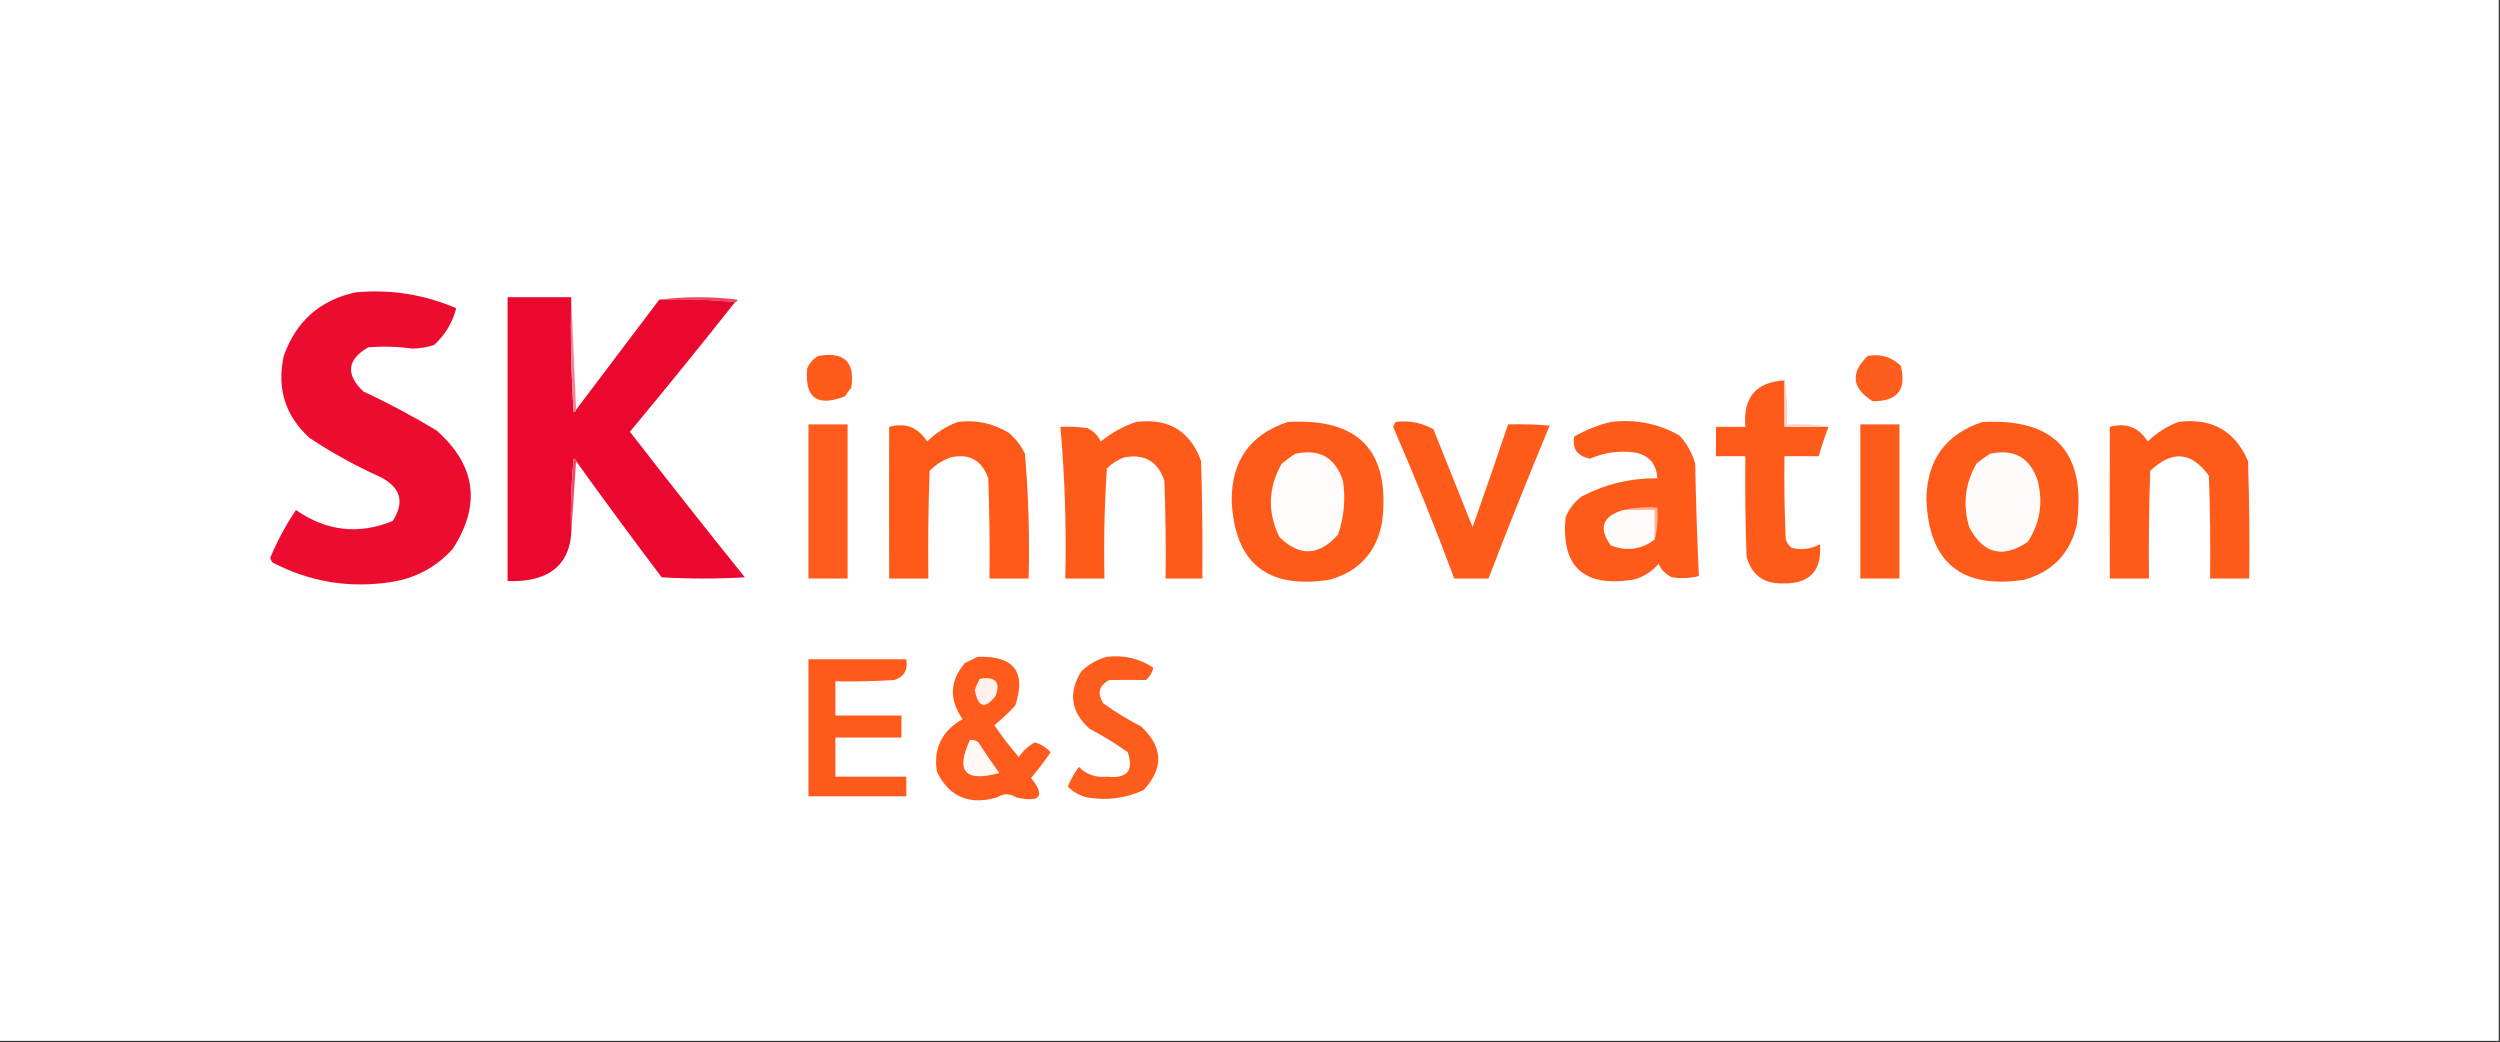
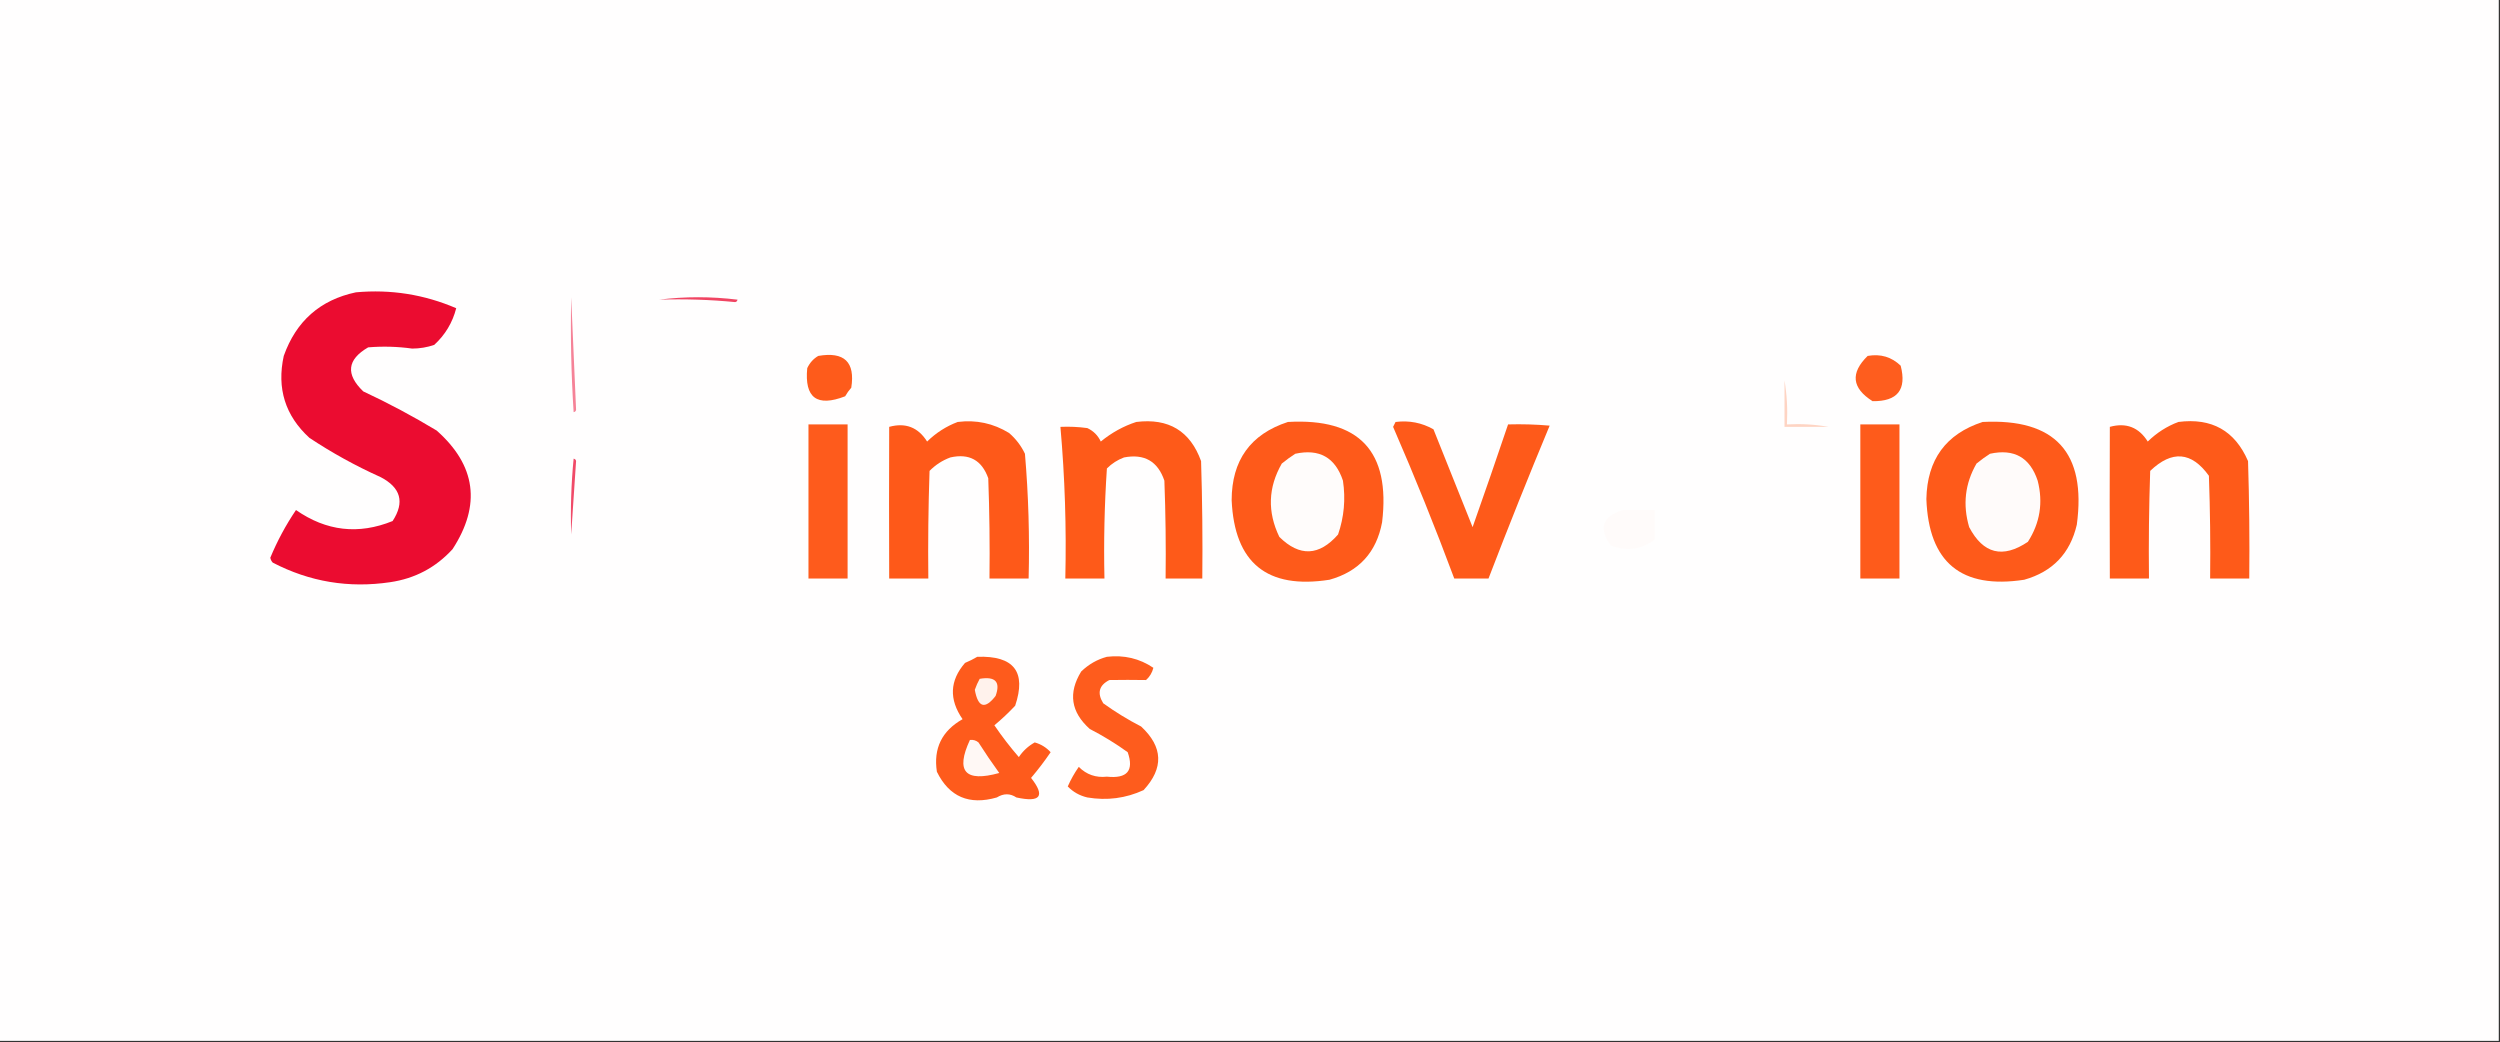
<svg xmlns="http://www.w3.org/2000/svg" version="1.1" width="1022px" height="426px" style="shape-rendering:geometricPrecision; text-rendering:geometricPrecision; image-rendering:optimizeQuality; fill-rule:evenodd; clip-rule:evenodd">
  <rect width="100%" height="100%" fill="#333333" stroke="none" />
  <g>
    <path style="opacity:1" fill="#fffefe" d="M -0.5,-0.5 C 340.167,-0.5 680.833,-0.5 1021.5,-0.5C 1021.5,141.5 1021.5,283.5 1021.5,425.5C 680.833,425.5 340.167,425.5 -0.5,425.5C -0.5,283.5 -0.5,141.5 -0.5,-0.5 Z" />
  </g>
  <g>
    <path style="opacity:1" fill="#eb0c30" d="M 145.5,119.5 C 159.75,118.209 173.417,120.375 186.5,126C 184.98,131.901 181.98,136.901 177.5,141C 174.592,141.993 171.592,142.493 168.5,142.5C 162.509,141.667 156.509,141.5 150.5,142C 141.892,146.999 141.226,152.999 148.5,160C 158.786,164.809 168.786,170.143 178.5,176C 194.592,190.254 196.759,206.421 185,224.5C 178.143,232.013 169.643,236.513 159.5,238C 142.588,240.515 126.588,237.848 111.5,230C 110.978,229.439 110.645,228.772 110.5,228C 113.357,221.117 116.857,214.617 121,208.5C 133.425,217.159 146.592,218.659 160.5,213C 165.531,205.299 163.864,199.299 155.5,195C 145.351,190.428 135.684,185.095 126.5,179C 116.597,169.952 113.097,158.785 116,145.5C 121.055,131.271 130.889,122.604 145.5,119.5 Z" />
  </g>
  <g>
    <path style="opacity:1" fill="#f04462" d="M 269.5,122.5 C 280.007,121.177 290.674,121.177 301.5,122.5C 301.376,123.107 301.043,123.44 300.5,123.5C 290.347,122.506 280.014,122.172 269.5,122.5 Z" />
  </g>
  <g>
-     <path style="opacity:1" fill="#eb082f" d="M 233.5,121.5 C 233.167,137.181 233.501,152.848 234.5,168.5C 235.107,168.376 235.44,168.043 235.5,167.5C 246.865,152.476 258.198,137.476 269.5,122.5C 280.014,122.172 290.347,122.506 300.5,123.5C 286.415,141.319 272.081,158.986 257.5,176.5C 272.976,196.477 288.643,216.31 304.5,236C 293.167,236.667 281.833,236.667 270.5,236C 258.616,220.289 246.949,204.456 235.5,188.5C 235.44,187.957 235.107,187.624 234.5,187.5C 233.501,197.812 233.168,208.145 233.5,218.5C 232.553,228.949 226.886,235.115 216.5,237C 213.518,237.498 210.518,237.665 207.5,237.5C 207.5,198.833 207.5,160.167 207.5,121.5C 216.167,121.5 224.833,121.5 233.5,121.5 Z" />
-   </g>
+     </g>
  <g>
    <path style="opacity:1" fill="#f58297" d="M 233.5,121.5 C 234.167,136.833 234.833,152.167 235.5,167.5C 235.44,168.043 235.107,168.376 234.5,168.5C 233.501,152.848 233.167,137.181 233.5,121.5 Z" />
  </g>
  <g>
    <path style="opacity:1" fill="#fe5d1e" d="M 763.5,145.5 C 768.765,144.571 773.265,145.904 777,149.5C 779.534,159.305 775.7,164.138 765.5,164C 757.025,158.654 756.358,152.488 763.5,145.5 Z" />
  </g>
  <g>
    <path style="opacity:1" fill="#fe5b1b" d="M 334.5,145.5 C 345.157,143.658 349.657,147.991 348,158.5C 347.044,159.579 346.211,160.745 345.5,162C 333.987,166.475 328.821,162.641 330,150.5C 331.025,148.313 332.525,146.646 334.5,145.5 Z" />
  </g>
  <g>
-     <path style="opacity:1" fill="#fe5a19" d="M 729.5,155.5 C 729.5,161.833 729.5,168.167 729.5,174.5C 735.5,174.5 741.5,174.5 747.5,174.5C 745.967,178.433 744.633,182.433 743.5,186.5C 738.833,186.5 734.167,186.5 729.5,186.5C 729.333,197.838 729.5,209.172 730,220.5C 730.465,221.931 731.299,223.097 732.5,224C 736.572,224.956 740.405,224.456 744,222.5C 744.824,233.511 739.657,238.844 728.5,238.5C 720.805,238.572 715.972,234.906 714,227.5C 713.5,213.837 713.333,200.171 713.5,186.5C 709.5,186.5 705.5,186.5 701.5,186.5C 701.5,182.5 701.5,178.5 701.5,174.5C 705.5,174.5 709.5,174.5 713.5,174.5C 712.495,162.523 717.828,156.19 729.5,155.5 Z" />
-   </g>
+     </g>
  <g>
-     <path style="opacity:1" fill="#fe5b1b" d="M 658.5,172.5 C 668.509,171.28 677.842,173.114 686.5,178C 689.567,181.297 691.733,185.131 693,189.5C 693.287,204.848 693.787,220.181 694.5,235.5C 690.869,236.412 687.203,236.579 683.5,236C 681,234.833 679.167,233 678,230.5C 675.222,233.807 671.722,235.974 667.5,237C 647.299,240.127 638.132,231.627 640,211.5C 641.4,208.098 643.567,205.264 646.5,203C 656.185,197.941 666.518,195.441 677.5,195.5C 677.165,189.668 674.165,186.168 668.5,185C 662.106,184.09 655.939,184.923 650,187.5C 644.847,186.496 642.68,183.496 643.5,178.5C 648.319,175.728 653.319,173.728 658.5,172.5 Z" />
-   </g>
+     </g>
  <g>
    <path style="opacity:1" fill="#fe5a1a" d="M 810.5,172.5 C 840.149,170.985 852.982,184.985 849,214.5C 846.277,226.224 839.11,233.724 827.5,237C 801.776,240.939 788.443,229.939 787.5,204C 787.807,187.892 795.474,177.392 810.5,172.5 Z" />
  </g>
  <g>
    <path style="opacity:1" fill="#fed4c3" d="M 729.5,155.5 C 730.49,161.31 730.823,167.31 730.5,173.5C 736.358,173.178 742.025,173.511 747.5,174.5C 741.5,174.5 735.5,174.5 729.5,174.5C 729.5,168.167 729.5,161.833 729.5,155.5 Z" />
  </g>
  <g>
    <path style="opacity:1" fill="#fe5b1b" d="M 760.5,173.5 C 765.833,173.5 771.167,173.5 776.5,173.5C 776.5,194.5 776.5,215.5 776.5,236.5C 771.167,236.5 765.833,236.5 760.5,236.5C 760.5,215.5 760.5,194.5 760.5,173.5 Z" />
  </g>
  <g>
    <path style="opacity:1" fill="#fe5a19" d="M 890.5,172.5 C 904.141,170.731 913.641,176.065 919,188.5C 919.5,204.497 919.667,220.497 919.5,236.5C 914.167,236.5 908.833,236.5 903.5,236.5C 903.667,222.496 903.5,208.496 903,194.5C 895.914,184.636 887.914,183.969 879,192.5C 878.5,207.163 878.333,221.83 878.5,236.5C 873.167,236.5 867.833,236.5 862.5,236.5C 862.413,215.774 862.413,195.107 862.5,174.5C 869.166,172.666 874.333,174.666 878,180.5C 881.671,176.923 885.838,174.256 890.5,172.5 Z" />
  </g>
  <g>
    <path style="opacity:1" fill="#fe5b1c" d="M 330.5,173.5 C 335.833,173.5 341.167,173.5 346.5,173.5C 346.5,194.5 346.5,215.5 346.5,236.5C 341.167,236.5 335.833,236.5 330.5,236.5C 330.5,215.5 330.5,194.5 330.5,173.5 Z" />
  </g>
  <g>
    <path style="opacity:1" fill="#fe5a19" d="M 464.5,172.5 C 477.733,170.856 486.567,176.189 491,188.5C 491.5,204.497 491.667,220.497 491.5,236.5C 486.5,236.5 481.5,236.5 476.5,236.5C 476.667,223.163 476.5,209.829 476,196.5C 473.314,188.571 467.814,185.404 459.5,187C 456.827,188.001 454.493,189.501 452.5,191.5C 451.501,206.485 451.167,221.485 451.5,236.5C 446.167,236.5 440.833,236.5 435.5,236.5C 435.989,215.775 435.322,195.108 433.5,174.5C 437.182,174.335 440.848,174.501 444.5,175C 447,176.167 448.833,178 450,180.5C 454.455,176.862 459.288,174.195 464.5,172.5 Z" />
  </g>
  <g>
    <path style="opacity:1" fill="#fe5919" d="M 391.5,172.5 C 399.05,171.543 406.05,173.043 412.5,177C 415.273,179.383 417.439,182.217 419,185.5C 420.442,202.444 420.942,219.444 420.5,236.5C 415.167,236.5 409.833,236.5 404.5,236.5C 404.667,222.829 404.5,209.163 404,195.5C 401.361,188.097 396.194,185.263 388.5,187C 385.241,188.211 382.408,190.044 380,192.5C 379.5,207.163 379.333,221.83 379.5,236.5C 374.167,236.5 368.833,236.5 363.5,236.5C 363.426,215.764 363.426,195.098 363.5,174.5C 370.166,172.666 375.333,174.666 379,180.5C 382.671,176.923 386.838,174.256 391.5,172.5 Z" />
  </g>
  <g>
    <path style="opacity:1" fill="#fe5a1a" d="M 526.5,172.5 C 555.666,170.833 568.5,184.5 565,213.5C 562.688,225.81 555.522,233.644 543.5,237C 517.993,240.984 504.66,230.15 503.5,204.5C 503.528,188.165 511.194,177.498 526.5,172.5 Z" />
  </g>
  <g>
    <path style="opacity:1" fill="#fffcfb" d="M 529.5,185.5 C 539.347,183.338 545.847,187.005 549,196.5C 550.126,204.045 549.46,211.379 547,218.5C 539.271,227.326 531.271,227.659 523,219.5C 518.061,209.272 518.394,199.272 524,189.5C 525.812,188.023 527.645,186.69 529.5,185.5 Z" />
  </g>
  <g>
    <path style="opacity:1" fill="#fffbfa" d="M 813.5,185.5 C 823.347,183.338 829.847,187.005 833,196.5C 835.294,205.449 833.96,213.783 829,221.5C 818.728,228.41 810.728,226.41 805,215.5C 802.293,206.326 803.293,197.659 808,189.5C 809.812,188.023 811.645,186.69 813.5,185.5 Z" />
  </g>
  <g>
    <path style="opacity:1" fill="#f04a68" d="M 235.5,188.5 C 234.833,198.5 234.167,208.5 233.5,218.5C 233.168,208.145 233.501,197.812 234.5,187.5C 235.107,187.624 235.44,187.957 235.5,188.5 Z" />
  </g>
  <g>
    <path style="opacity:1" fill="#fe5a1a" d="M 570.5,172.5 C 576.061,171.802 581.227,172.802 586,175.5C 591.358,188.873 596.691,202.207 602,215.5C 606.943,201.502 611.777,187.502 616.5,173.5C 622.176,173.334 627.843,173.501 633.5,174C 624.868,194.733 616.535,215.566 608.5,236.5C 603.833,236.5 599.167,236.5 594.5,236.5C 586.739,215.639 578.406,194.972 569.5,174.5C 569.863,173.817 570.196,173.15 570.5,172.5 Z" />
  </g>
  <g>
    <path style="opacity:1" fill="#fffbfa" d="M 663.5,208.5 C 667.833,208.5 672.167,208.5 676.5,208.5C 676.5,212.5 676.5,216.5 676.5,220.5C 671.092,224.679 665.092,225.512 658.5,223C 653.385,215.887 655.051,211.054 663.5,208.5 Z" />
  </g>
  <g>
-     <path style="opacity:1" fill="#ffb699" d="M 663.5,208.5 C 667.97,207.514 672.637,207.181 677.5,207.5C 677.818,212.032 677.485,216.366 676.5,220.5C 676.5,216.5 676.5,212.5 676.5,208.5C 672.167,208.5 667.833,208.5 663.5,208.5 Z" />
-   </g>
+     </g>
  <g>
-     <path style="opacity:1" fill="#fe5a1b" d="M 330.5,269.5 C 343.833,269.5 357.167,269.5 370.5,269.5C 371.231,273.886 369.564,276.72 365.5,278C 357.507,278.5 349.507,278.666 341.5,278.5C 341.5,283.167 341.5,287.833 341.5,292.5C 350.5,292.5 359.5,292.5 368.5,292.5C 368.5,295.5 368.5,298.5 368.5,301.5C 359.5,301.5 350.5,301.5 341.5,301.5C 341.5,306.833 341.5,312.167 341.5,317.5C 351.167,317.5 360.833,317.5 370.5,317.5C 370.5,320.167 370.5,322.833 370.5,325.5C 357.167,325.5 343.833,325.5 330.5,325.5C 330.5,306.833 330.5,288.167 330.5,269.5 Z" />
-   </g>
+     </g>
  <g>
    <path style="opacity:1" fill="#fe5c1d" d="M 452.5,268.5 C 459.506,267.679 465.839,269.179 471.5,273C 471.01,274.982 470.01,276.649 468.5,278C 463.505,277.918 458.505,277.918 453.5,278C 449.262,280.172 448.428,283.338 451,287.5C 455.916,291.043 461.083,294.21 466.5,297C 475.464,305.34 475.797,314.007 467.5,323C 460.195,326.356 452.529,327.356 444.5,326C 441.343,325.258 438.677,323.758 436.5,321.5C 437.747,318.671 439.247,316.005 441,313.5C 444.175,316.668 448.008,318.002 452.5,317.5C 460.805,318.382 463.638,315.048 461,307.5C 456.084,303.957 450.917,300.79 445.5,298C 437.771,291.095 436.604,283.262 442,274.5C 445.069,271.554 448.569,269.554 452.5,268.5 Z" />
  </g>
  <g>
    <path style="opacity:1" fill="#fe5b1c" d="M 399.5,268.5 C 414.502,267.971 419.668,274.637 415,288.5C 412.291,291.378 409.458,294.044 406.5,296.5C 409.603,301.052 412.936,305.386 416.5,309.5C 418.176,306.992 420.342,304.992 423,303.5C 425.553,304.223 427.72,305.556 429.5,307.5C 427.025,311.142 424.358,314.642 421.5,318C 427.383,325.489 425.383,328.155 415.5,326C 412.944,324.282 410.278,324.282 407.5,326C 396.204,329.249 388.038,325.749 383,315.5C 381.53,305.954 385.03,298.787 393.5,294C 387.904,285.901 388.237,278.234 394.5,271C 396.315,270.243 397.981,269.41 399.5,268.5 Z" />
  </g>
  <g>
    <path style="opacity:1" fill="#fff8f5" d="M 396.5,302.5 C 397.822,302.33 398.989,302.663 400,303.5C 402.71,307.753 405.543,311.92 408.5,316C 394.526,319.87 390.526,315.37 396.5,302.5 Z" />
  </g>
  <g>
    <path style="opacity:1" fill="#fff2ec" d="M 400.5,277.5 C 406.925,276.412 409.092,278.745 407,284.5C 402.654,290.1 399.82,289.266 398.5,282C 399.044,280.415 399.711,278.915 400.5,277.5 Z" />
  </g>
</svg>